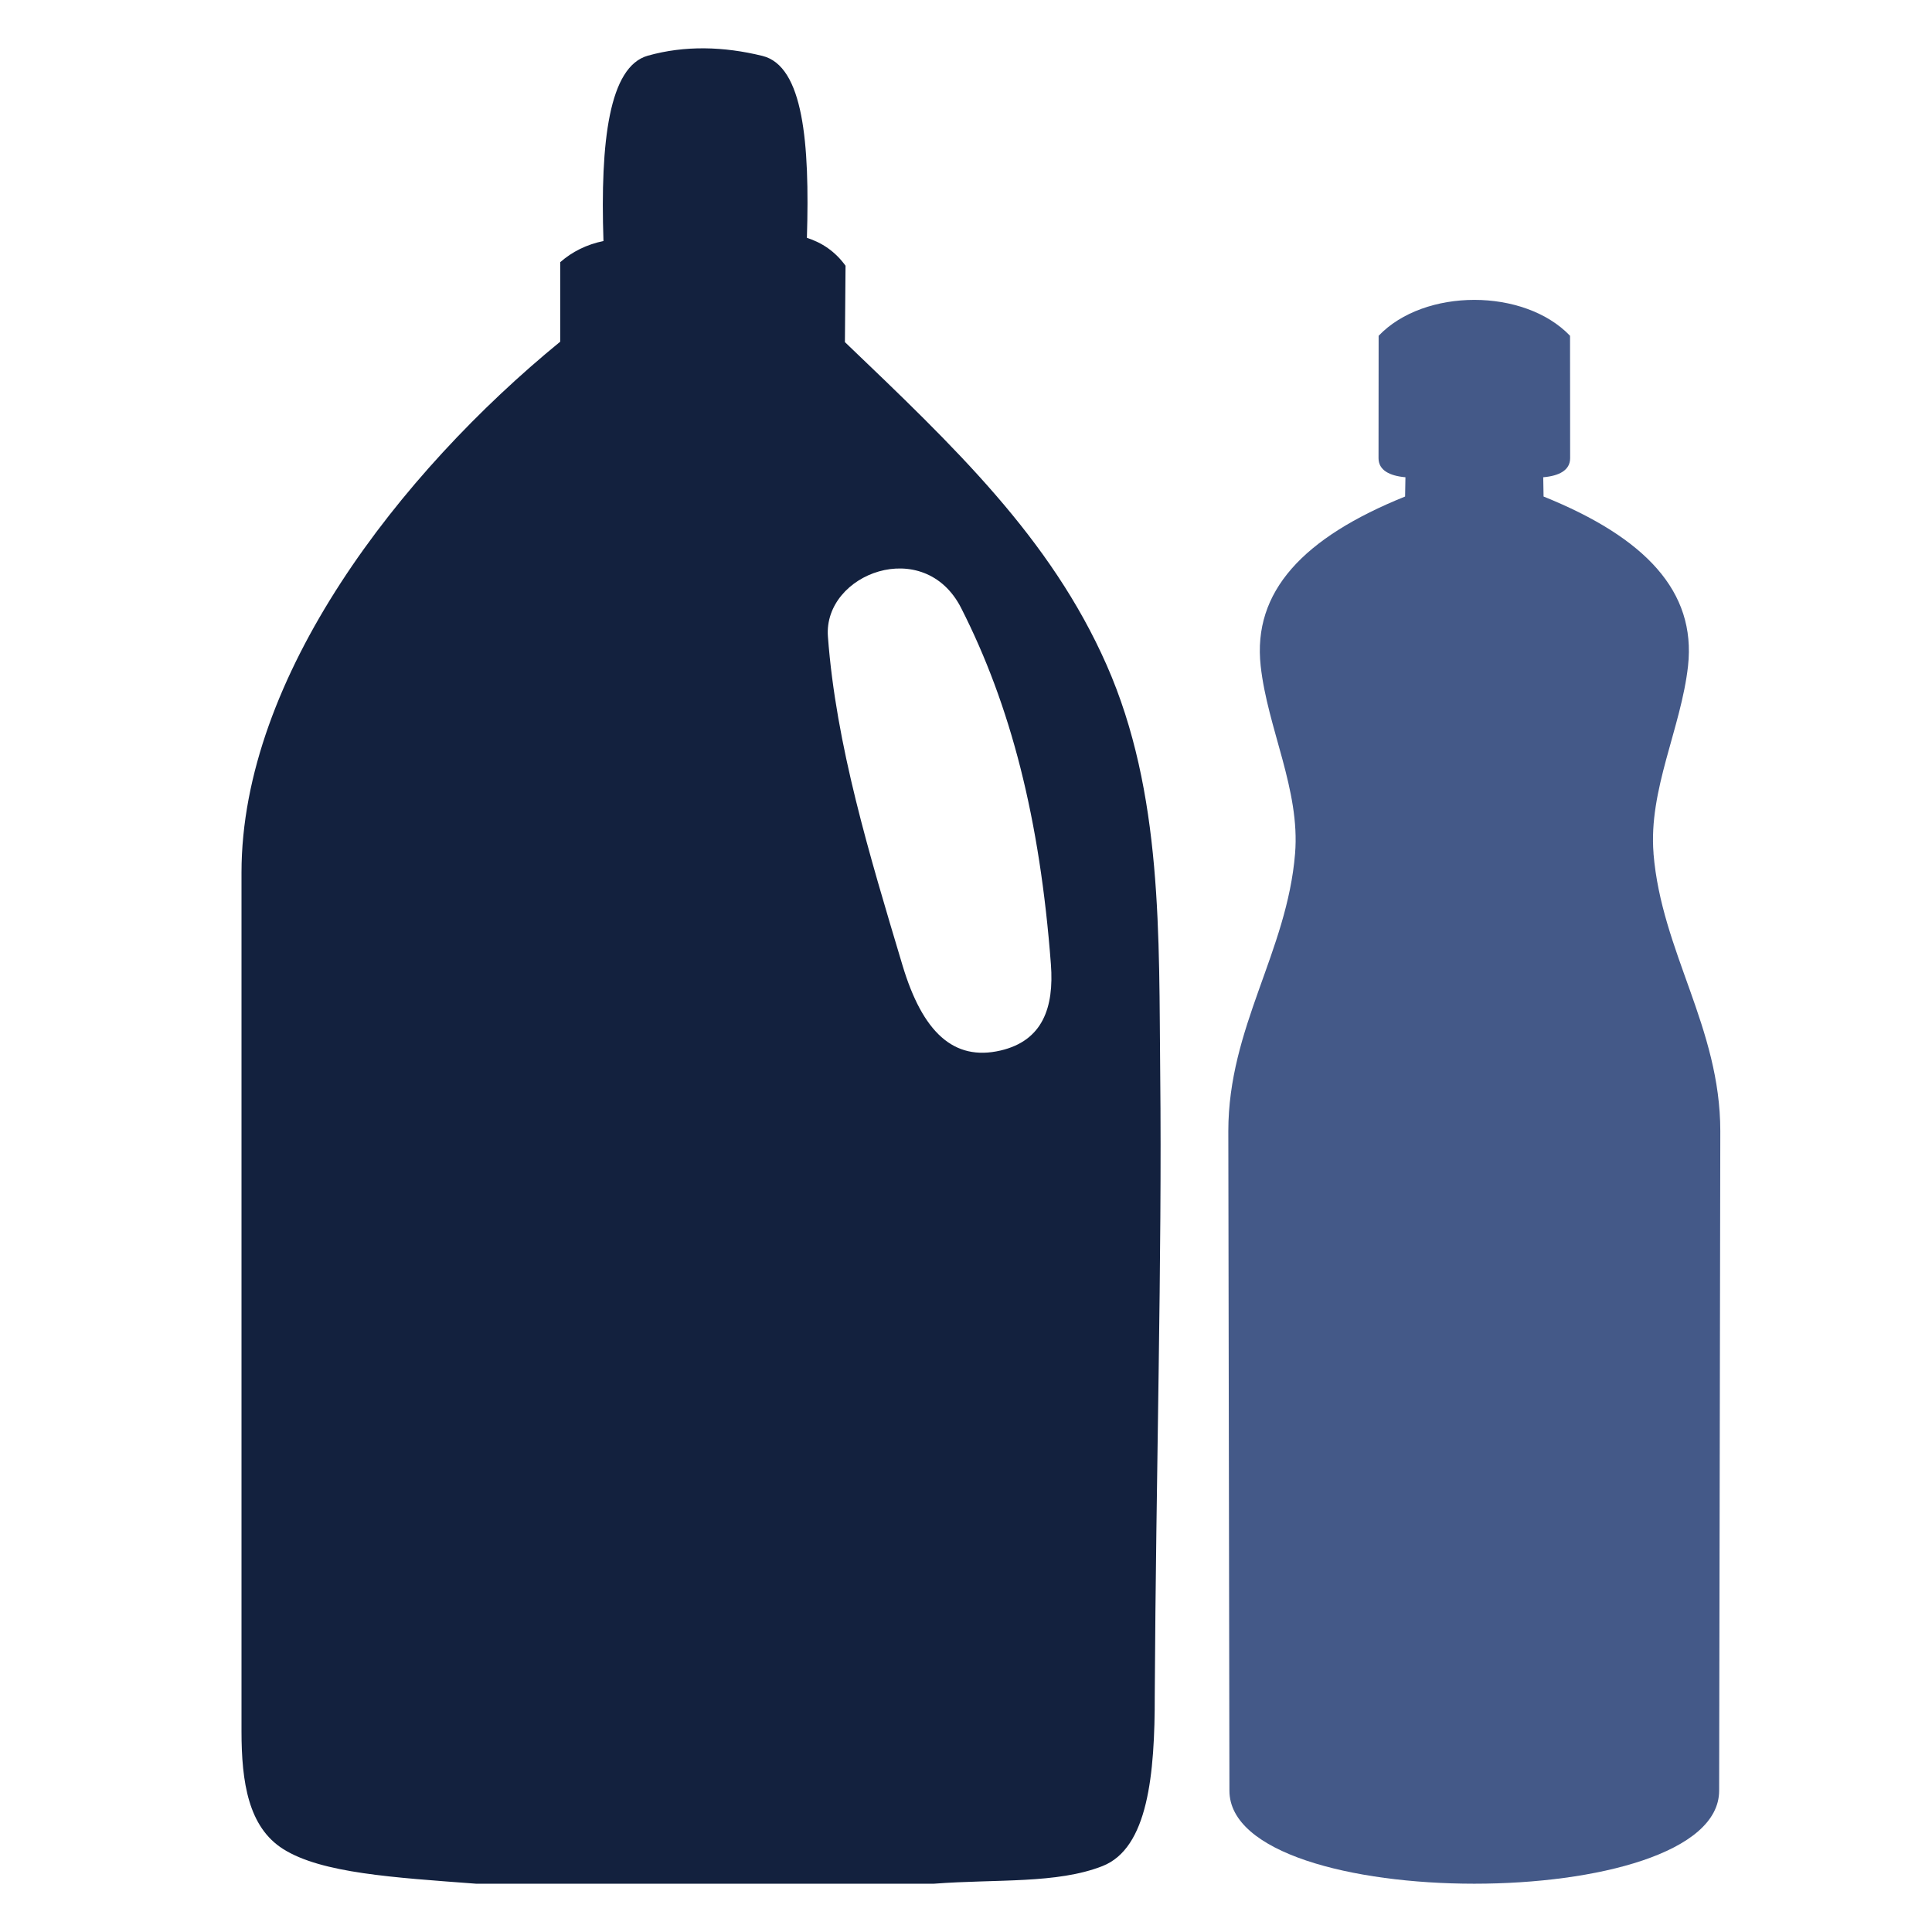
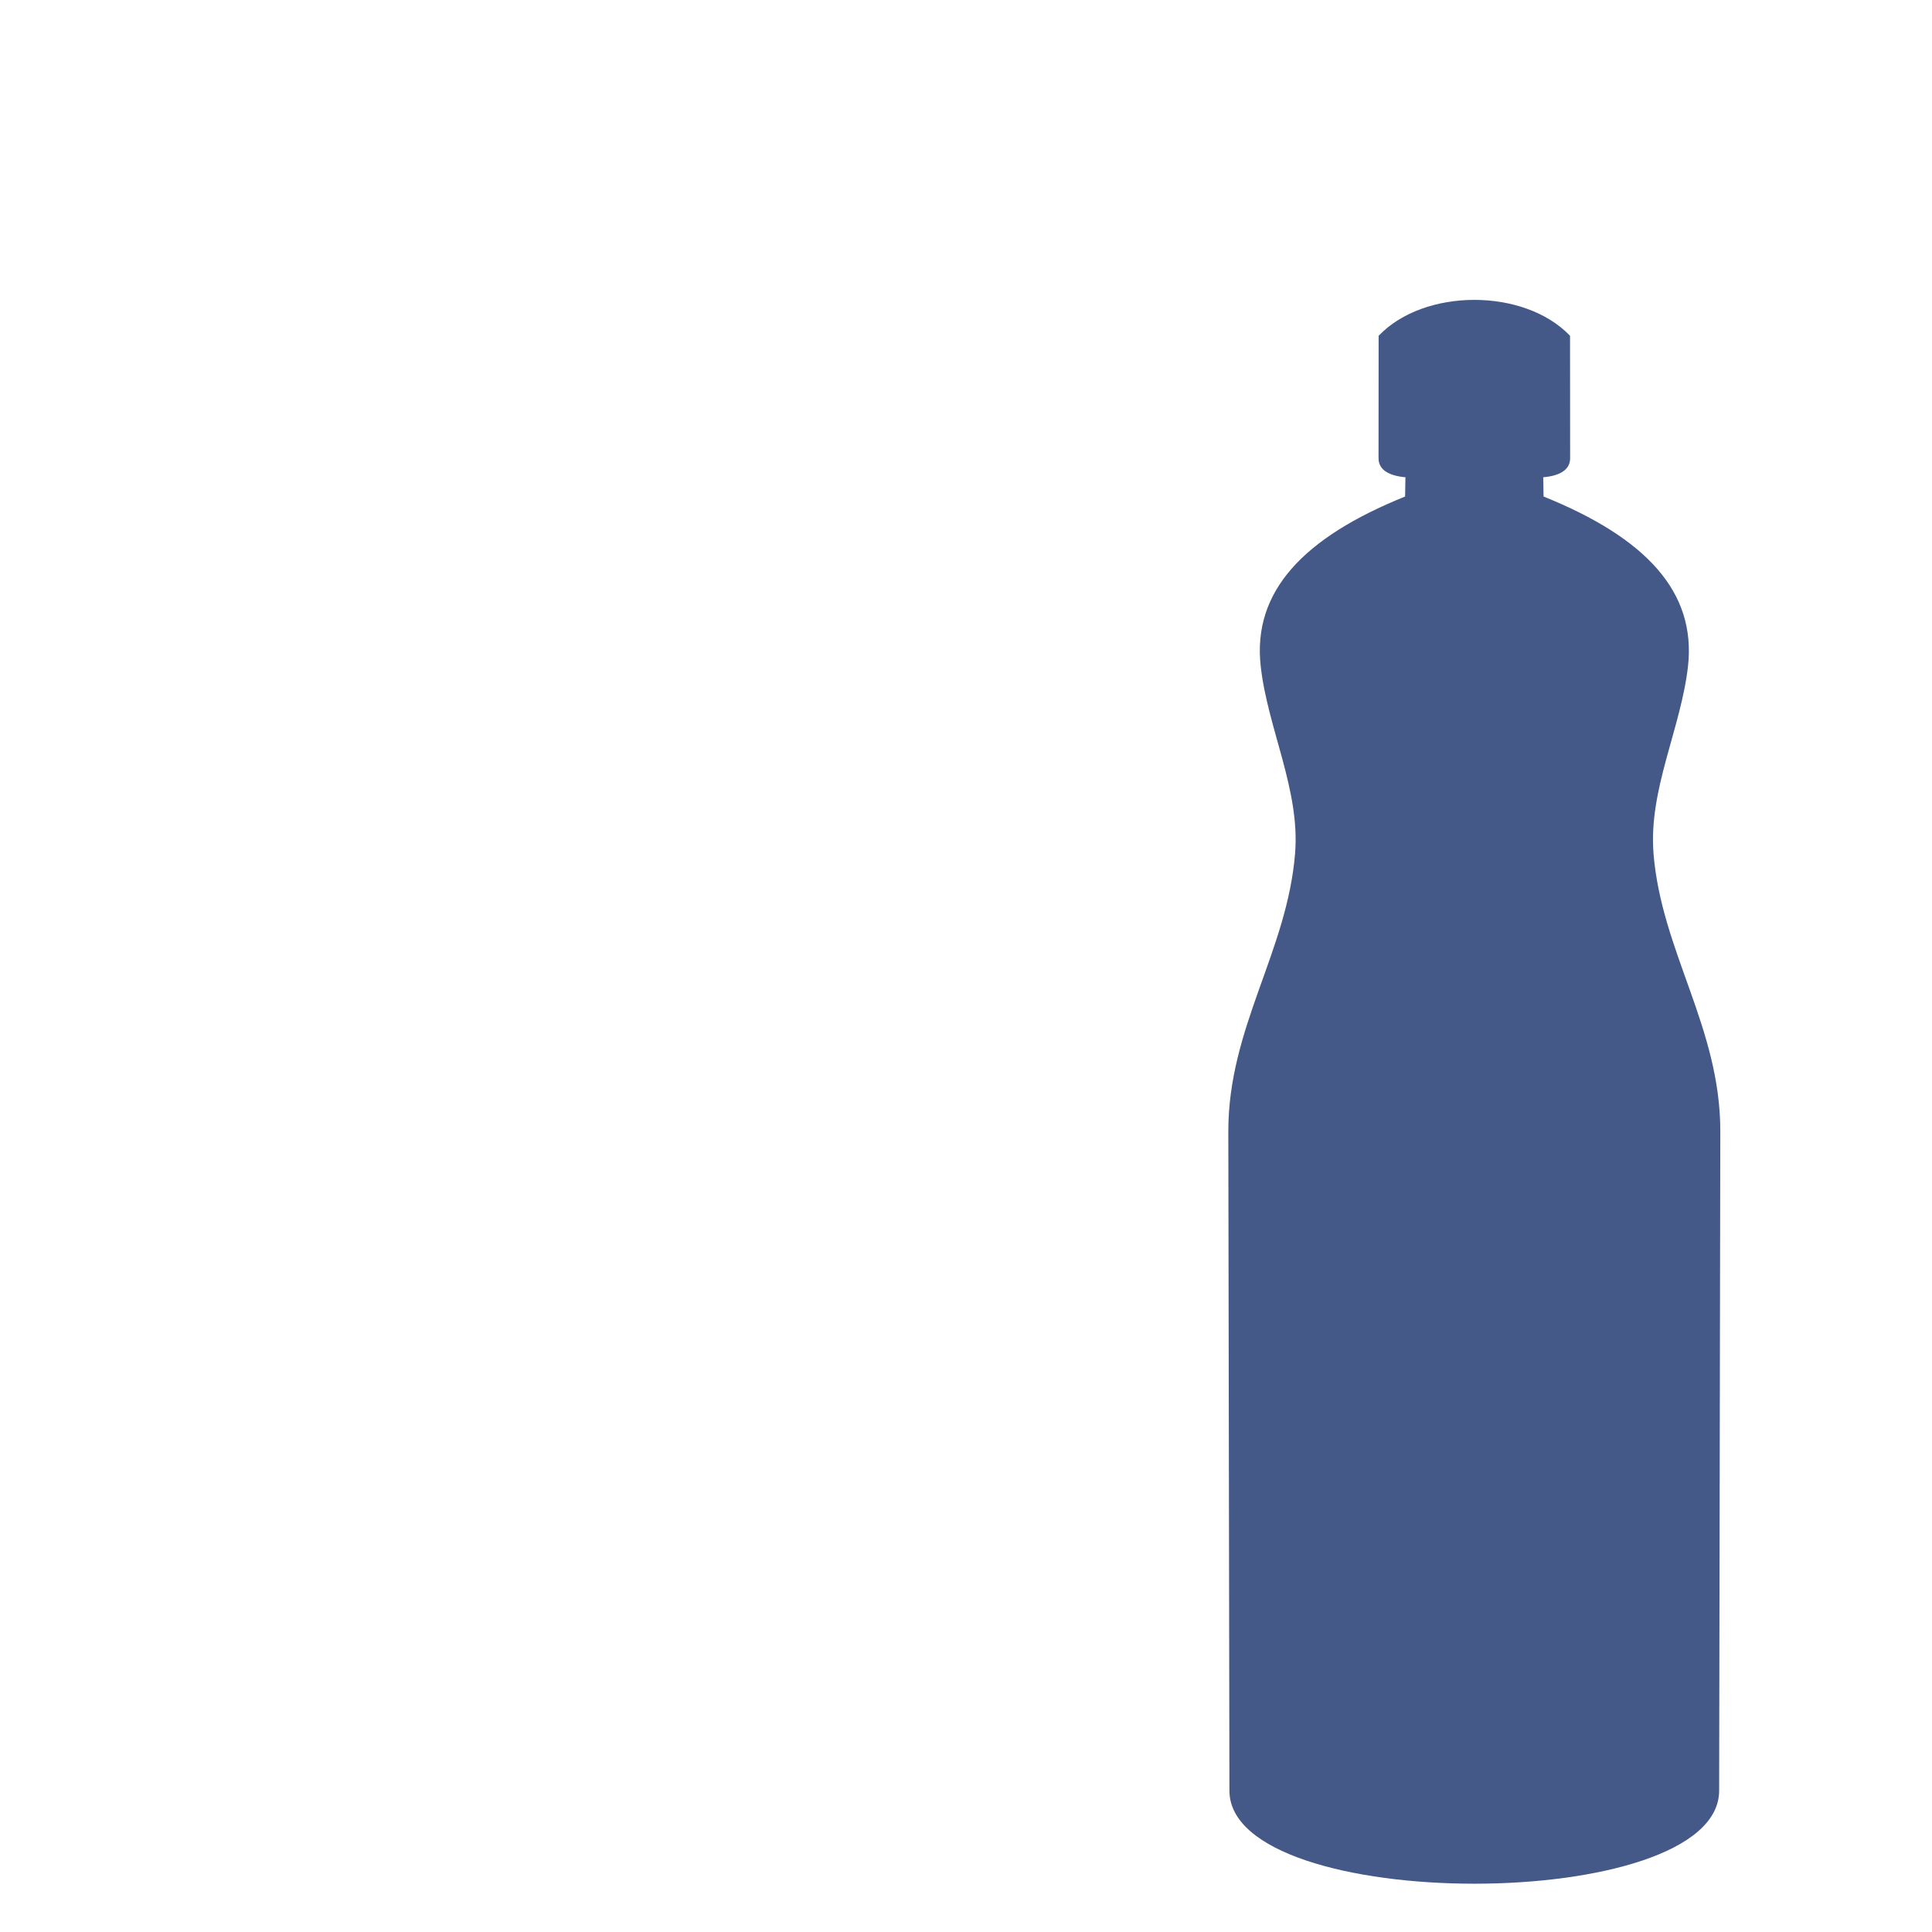
<svg xmlns="http://www.w3.org/2000/svg" width="40" height="40" viewBox="0 0 40 40" fill="none">
-   <path fill-rule="evenodd" clip-rule="evenodd" d="M22.911 13.767C21.748 11.132 19.755 9.248 17.493 7.083L17.506 5.502C17.291 5.205 17.018 5.024 16.706 4.924C16.766 2.964 16.634 1.366 15.784 1.157C14.984 0.961 14.181 0.937 13.412 1.153C12.613 1.379 12.425 2.918 12.494 4.99C12.147 5.062 11.849 5.209 11.599 5.428V7.074C8.282 9.786 5 14.01 5 18.067V35.844C5 36.904 5.144 37.829 5.864 38.283C6.662 38.785 8.152 38.871 9.853 39H19.339C20.639 38.901 21.881 39.006 22.826 38.635C23.767 38.264 23.911 36.743 23.908 35.09C23.933 30.514 24.061 26.029 24.021 22.24C23.991 19.4 24.081 16.42 22.911 13.767H22.911ZM20.715 21.75C19.745 21.975 19.101 21.373 18.685 19.985C17.997 17.686 17.308 15.425 17.141 13.179C17.044 11.876 19.135 11.082 19.901 12.591C20.925 14.608 21.53 16.946 21.758 19.967C21.825 20.86 21.588 21.546 20.715 21.75H20.715Z" fill="#13213E" />
  <path fill-rule="evenodd" clip-rule="evenodd" d="M34.235 17.673C34.126 16.354 34.806 15.076 34.949 13.787C35.118 12.245 34.066 11.13 31.958 10.28L31.951 9.881C32.28 9.853 32.508 9.736 32.508 9.486L32.506 6.952C31.559 5.961 29.489 5.961 28.543 6.952L28.541 9.486C28.541 9.736 28.77 9.852 29.098 9.881L29.091 10.28C26.984 11.13 25.931 12.244 26.101 13.787C26.242 15.076 26.922 16.355 26.813 17.673C26.647 19.708 25.432 21.269 25.431 23.417L25.454 37.075C25.459 39.642 35.589 39.642 35.593 37.075L35.617 23.417C35.616 21.269 34.402 19.708 34.234 17.673H34.235Z" fill="#445988" />
</svg>